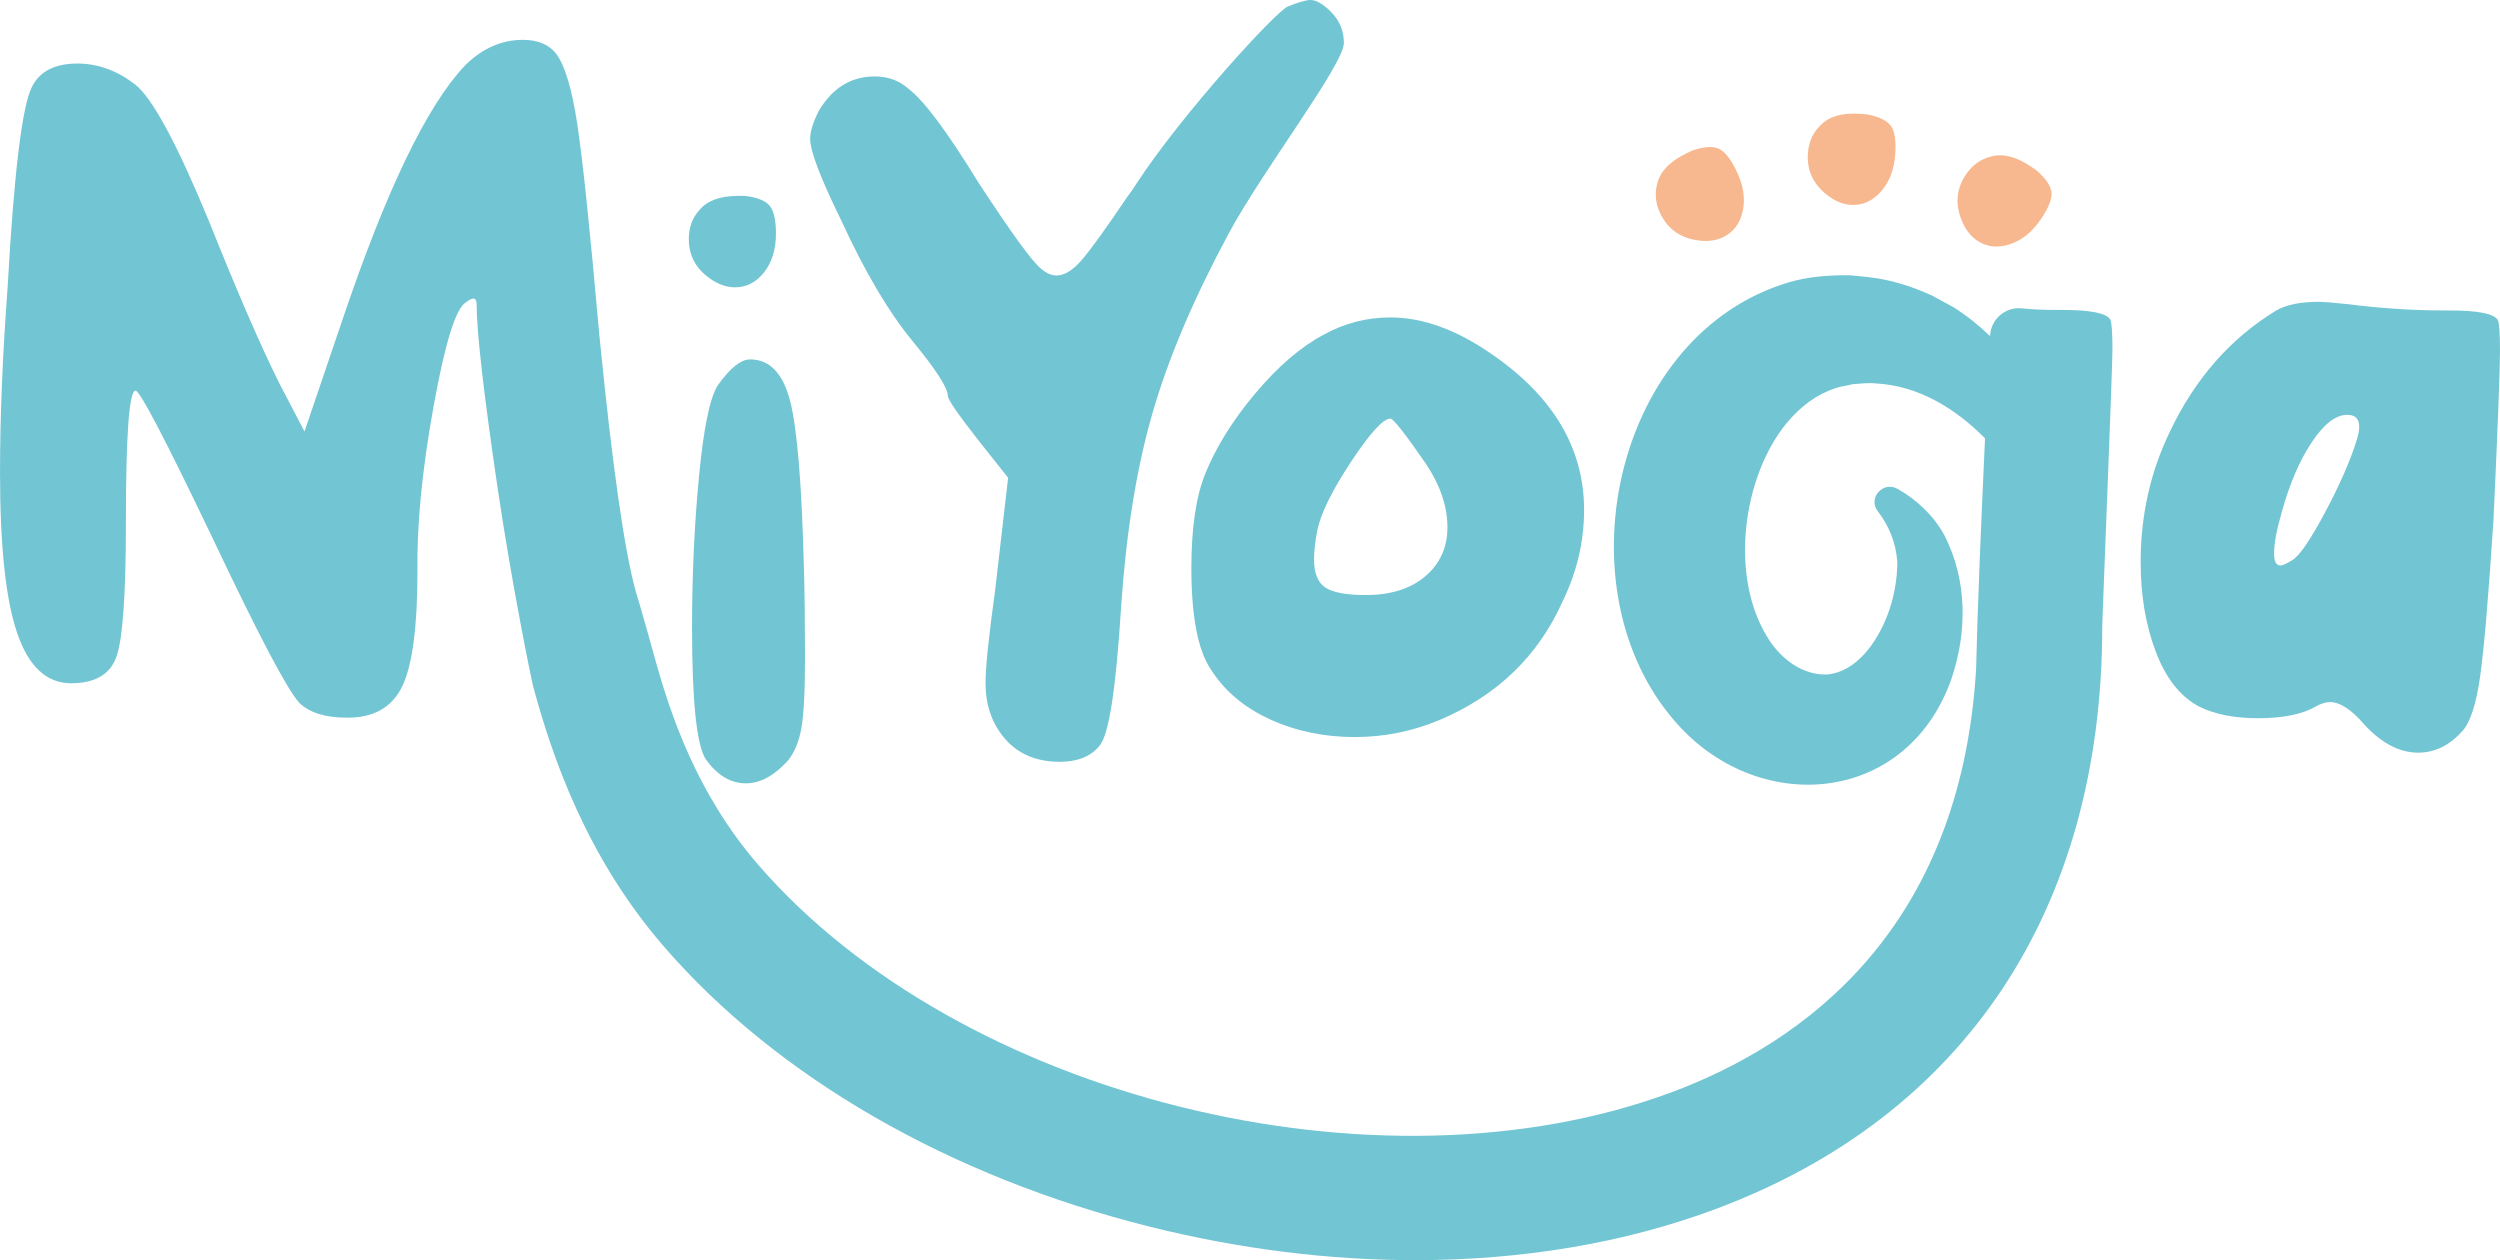
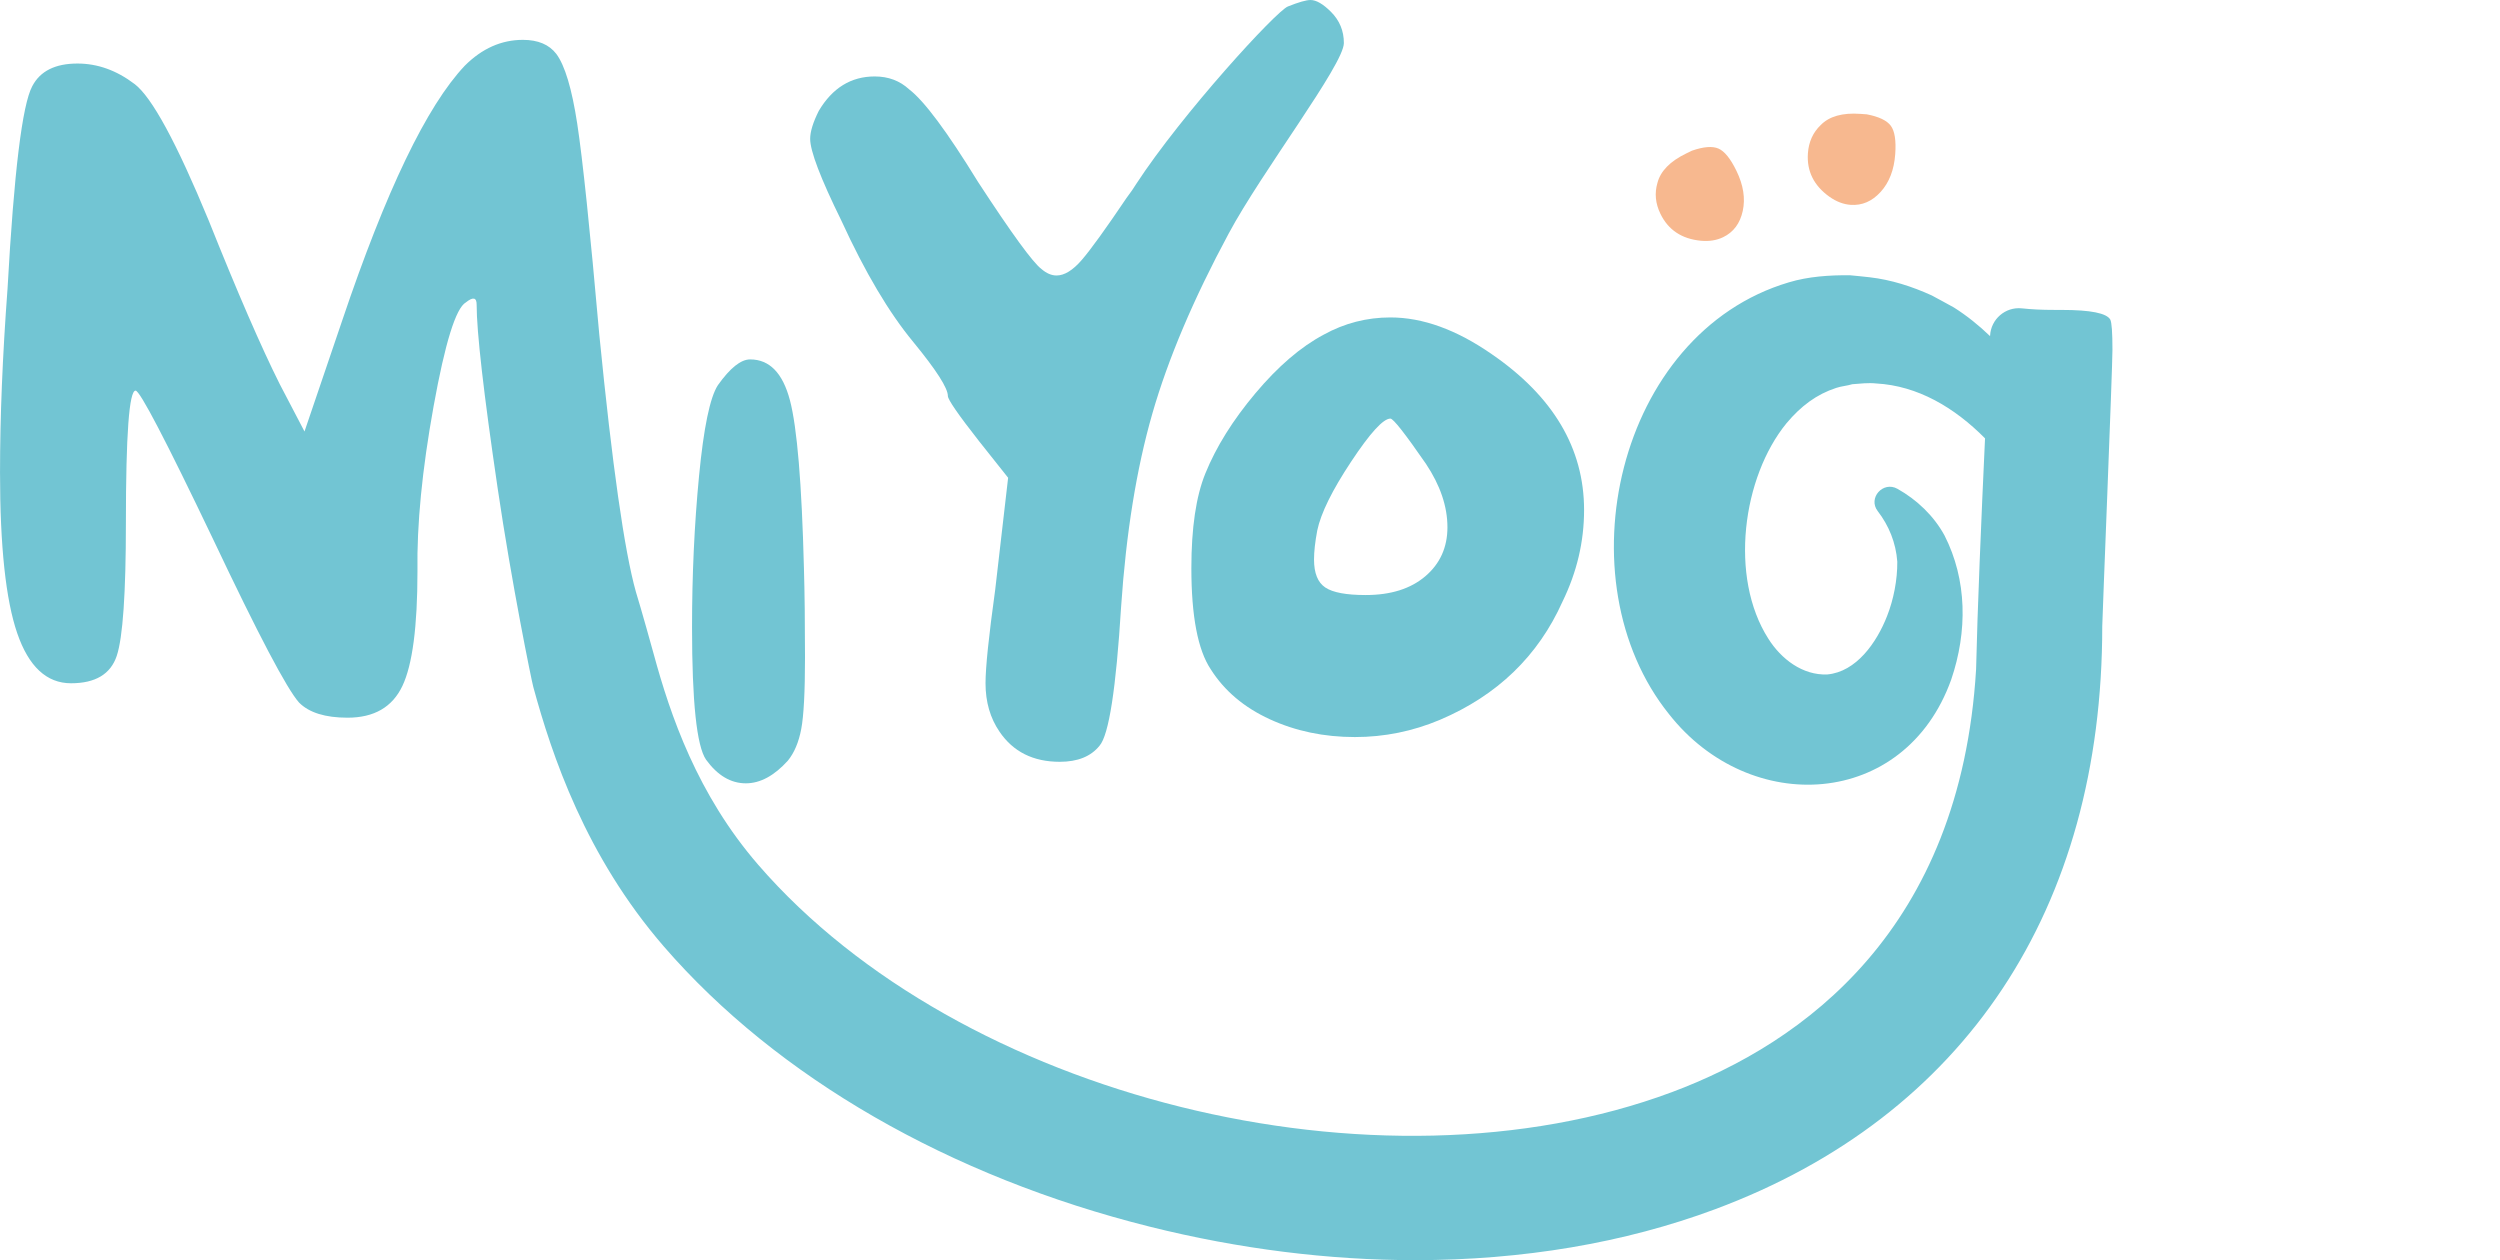
<svg xmlns="http://www.w3.org/2000/svg" id="Layer_2" data-name="Layer 2" viewBox="0 0 379.269 191.174">
  <defs>
    <style>
      .cls-1 {
        fill: #72c5d3;
      }

      .cls-2 {
        fill: #f7b88f;
      }
    </style>
  </defs>
  <g id="Layer_1-2" data-name="Layer 1">
    <g>
      <path class="cls-1" d="M113.801,54.525c-1.415,0-3.048,1.306-4.897,3.917-1.198,1.852-2.15,6.447-2.856,13.793-.709,7.345-1.061,14.991-1.061,22.933,0,11.319.707,18.011,2.122,20.077,1.74,2.395,3.754,3.591,6.039,3.591,2.175,0,4.297-1.142,6.366-3.427.979-1.196,1.658-2.801,2.04-4.815.38-2.012.571-5.631.571-10.855,0-5.33-.056-9.847-.163-13.548-.326-12.839-1.035-21.326-2.122-25.463-1.089-4.134-3.101-6.203-6.039-6.203Z" />
-       <path class="cls-1" d="M108.251,42.61c1.086.653,2.175.979,3.264.979,1.739,0,3.208-.76,4.407-2.285,1.196-1.523,1.795-3.481,1.795-5.876,0-2.066-.326-3.481-.979-4.244-.653-.76-1.905-1.25-3.754-1.469h-.979c-2.721,0-4.68.709-5.876,2.122-1.089,1.199-1.632,2.668-1.632,4.407,0,2.721,1.25,4.843,3.754,6.366Z" />
      <path class="cls-1" d="M138.576,51.914c3.481,4.244,5.223,6.965,5.223,8.161,0,.546,1.577,2.831,4.734,6.856l4.407,5.549-1.959,16.975c-.979,7.075-1.469,11.808-1.469,14.201,0,2.831.707,5.279,2.122,7.345,2.066,3.048,5.113,4.57,9.141,4.57,2.719,0,4.733-.816,6.039-2.448,1.413-1.632,2.502-8.651,3.265-21.056.76-11.206,2.338-20.974,4.733-29.299,2.392-8.324,6.256-17.437,11.589-27.34,5.004-9.357,17.474-25.635,17.474-28.899,0-1.849-.653-3.428-1.959-4.733-1.198-1.196-2.231-1.795-3.101-1.795-.653,0-1.795.326-3.428.979-1.742.653-16.06,16.277-23.023,26.94-.326.546-.816,1.252-1.469,2.122-3.157,4.68-5.415,7.809-6.774,9.385-1.362,1.579-2.639,2.367-3.836,2.367-.762,0-1.525-.326-2.285-.979-1.306-.979-4.517-5.386-9.63-13.221-4.68-7.615-8.161-12.295-10.446-14.037-1.415-1.306-3.157-1.959-5.223-1.959-3.591,0-6.422,1.742-8.487,5.223-.872,1.742-1.306,3.157-1.306,4.244,0,1.852,1.576,5.986,4.733,12.405,3.591,7.835,7.235,13.984,10.936,18.444Z" />
      <path class="cls-1" d="M190.452,59.667c-3.428,4.081-5.958,8.136-7.59,12.16-1.415,3.484-2.122,8.271-2.122,14.364,0,7.292.979,12.405,2.938,15.343,2.066,3.264,5.06,5.795,8.977,7.59s8.215,2.693,12.895,2.693c4.461,0,8.758-.87,12.895-2.612,8.704-3.698,14.907-9.684,18.608-17.955,2.175-4.46,3.264-9.084,3.264-13.874,0-9.357-4.68-17.246-14.037-23.668-5.333-3.698-10.446-5.55-15.343-5.55-3.591,0-6.965.872-10.12,2.612-3.484,1.851-6.937,4.815-10.365,8.896ZM199.837,80.478c.544-2.611,2.257-6.093,5.142-10.446,2.882-4.351,4.869-6.529,5.958-6.529.434,0,2.229,2.285,5.386,6.856,2.175,3.264,3.264,6.475,3.264,9.63,0,3.048-1.117,5.524-3.346,7.427-2.232,1.905-5.252,2.856-9.059,2.856-2.938,0-4.979-.38-6.121-1.143-1.142-.76-1.714-2.175-1.714-4.244,0-1.196.163-2.665.489-4.407Z" />
      <path class="cls-1" d="M312.803,47.017h-.979c-2.208,0-3.568-.081-5.11-.238-2.484-.252-4.671,1.636-4.802,4.129l-.004.085c-1.67-1.607-3.485-3.078-5.479-4.341-.827-.478-2.528-1.369-3.364-1.832-2.989-1.361-6.155-2.379-9.43-2.757-.659-.062-2.365-.265-3.004-.307-3.06-.024-6.299.184-9.256,1.08-26.119,7.751-34.514,45.204-18.155,65.526,12.254,15.578,35.758,14.363,42.789-5.249,2.497-7.327,2.418-15.161-1.015-21.887-1.61-2.956-4.176-5.414-7.136-7.071-2.181-1.221-4.519,1.404-2.994,3.384,1.695,2.201,2.758,4.786,2.97,7.676.019,2.761-.555,5.725-1.552,8.251-1.567,4.006-4.658,8.459-9.076,8.855-3.741.149-6.988-2.337-8.932-5.42-5.98-9.351-3.925-24.536,2.762-32.705,2.183-2.596,4.551-4.379,7.528-5.347.747-.257,1.668-.321,2.451-.562,1.187-.089,2.43-.241,3.615-.113,6.293.344,11.873,3.644,16.515,8.327-.554,11.853-1.161,26.182-1.357,35.038-2.364,39.455-26.094,56.67-46.18,64.159-44.536,16.605-107.991.812-138.567-34.488-9.265-10.696-13.347-22.711-15.868-31.982-.174-.64-1.865-6.732-2.704-9.447-1.742-6.202-3.591-19.204-5.55-39.01-1.415-15.996-2.53-26.659-3.346-31.992-.816-5.33-1.877-8.868-3.183-10.61-1.089-1.413-2.774-2.122-5.06-2.122-3.264,0-6.202,1.306-8.814,3.917-5.769,6.095-11.972,18.99-18.608,38.684l-5.713,16.812-3.754-7.182c-2.831-5.657-6.422-13.928-10.773-24.81-4.896-11.859-8.651-18.771-11.262-20.729-2.721-2.066-5.606-3.101-8.651-3.101-3.374,0-5.659,1.143-6.855,3.428-1.525,2.831-2.775,13.058-3.754,30.686-.762,10.23-1.142,19.533-1.142,27.912,0,11.209.87,19.342,2.611,24.402,1.74,5.06,4.461,7.59,8.161,7.59s6.011-1.387,6.937-4.162c.923-2.775,1.387-9.493,1.387-20.158,0-13.385.49-20.077,1.469-20.077.653,0,4.57,7.508,11.752,22.525,6.855,14.473,11.206,22.744,13.058,24.81,1.523,1.525,3.971,2.285,7.345,2.285,4.024,0,6.799-1.604,8.324-4.815,1.523-3.208,2.285-9.003,2.285-17.383-.11-7.072.706-15.425,2.448-25.055,1.74-9.63,3.372-14.879,4.897-15.751,1.087-.87,1.632-.76,1.632.326,0,4.137,1.061,13.413,3.183,27.83,2.122,14.42,5.133,29.152,5.408,30.166,2.811,10.337,7.924,25.668,19.827,39.41,17.16,19.812,43.338,34.902,73.711,42.49,13.569,3.39,27.152,5.077,40.258,5.077,16.228,0,31.723-2.589,45.524-7.735,37.858-14.116,58.707-45.517,58.707-88.419,0-.962,1.547-39.025,1.547-41.963,0-2.611-.11-4.134-.326-4.57-.546-.979-2.994-1.469-7.345-1.469Z" />
-       <path class="cls-1" d="M378.943,48.568c-.546-.979-2.994-1.469-7.345-1.469h-.979c-4.57,0-9.467-.326-14.69-.979-1.959-.217-3.374-.326-4.244-.326-2.721,0-4.843.436-6.366,1.306-6.965,4.244-12.352,10.393-16.159,18.444-2.938,6.096-4.407,12.678-4.407,19.75,0,5.007.76,9.523,2.285,13.548,1.523,4.027,3.698,6.802,6.529,8.324,2.393,1.199,5.386,1.795,8.977,1.795,3.808,0,6.746-.597,8.814-1.795.76-.434,1.469-.653,2.122-.653,1.523,0,3.264,1.142,5.223,3.427,2.612,2.831,5.33,4.244,8.161,4.244,2.502,0,4.733-1.087,6.692-3.264,1.196-1.306,2.094-4.053,2.693-8.243.597-4.187,1.278-12.16,2.04-23.912.653-14.144.979-22.688.979-25.626,0-2.611-.11-4.134-.326-4.57ZM357.56,66.686c-.979,3.157-2.586,6.83-4.815,11.018-2.231,4.19-3.892,6.611-4.978,7.264-.872.546-1.469.816-1.795.816-.653,0-.979-.597-.979-1.795,0-1.523.38-3.591,1.142-6.202,1.196-4.351,2.719-7.917,4.57-10.691,1.849-2.775,3.644-4.162,5.386-4.162s2.229,1.252,1.469,3.754Z" />
      <g>
        <path class="cls-2" d="M277.564,29.865c1.036.729,2.1,1.133,3.186,1.211,1.735.125,3.254-.528,4.559-1.963,1.302-1.433,2.04-3.344,2.212-5.732.148-2.06-.076-3.496-.673-4.303-.597-.805-1.811-1.383-3.639-1.734l-.977-.07c-2.714-.195-4.719.372-6.013,1.695-1.172,1.118-1.819,2.544-1.944,4.279-.195,2.714.899,4.92,3.289,6.618Z" />
-         <path class="cls-2" d="M297.785,33.851c.533,1.15,1.252,2.031,2.154,2.641,1.44.975,3.082,1.17,4.93.579,1.844-.59,3.439-1.876,4.782-3.858,1.158-1.71,1.682-3.065,1.569-4.063-.114-.995-.877-2.103-2.284-3.321l-.811-.549c-2.253-1.526-4.272-2.037-6.055-1.538-1.574.382-2.848,1.293-3.823,2.734-1.526,2.253-1.681,4.711-.461,7.376Z" />
        <path class="cls-2" d="M258.058,36.524c1.262.113,2.385-.069,3.364-.545,1.564-.759,2.554-2.084,2.967-3.98.411-1.892.095-3.916-.951-6.07-.902-1.858-1.814-2.989-2.734-3.39-.919-.399-2.259-.292-4.019.318l-.881.428c-2.448,1.188-3.901,2.681-4.36,4.475-.456,1.554-.304,3.113.456,4.678,1.188,2.448,3.239,3.811,6.157,4.087Z" />
      </g>
    </g>
  </g>
</svg>